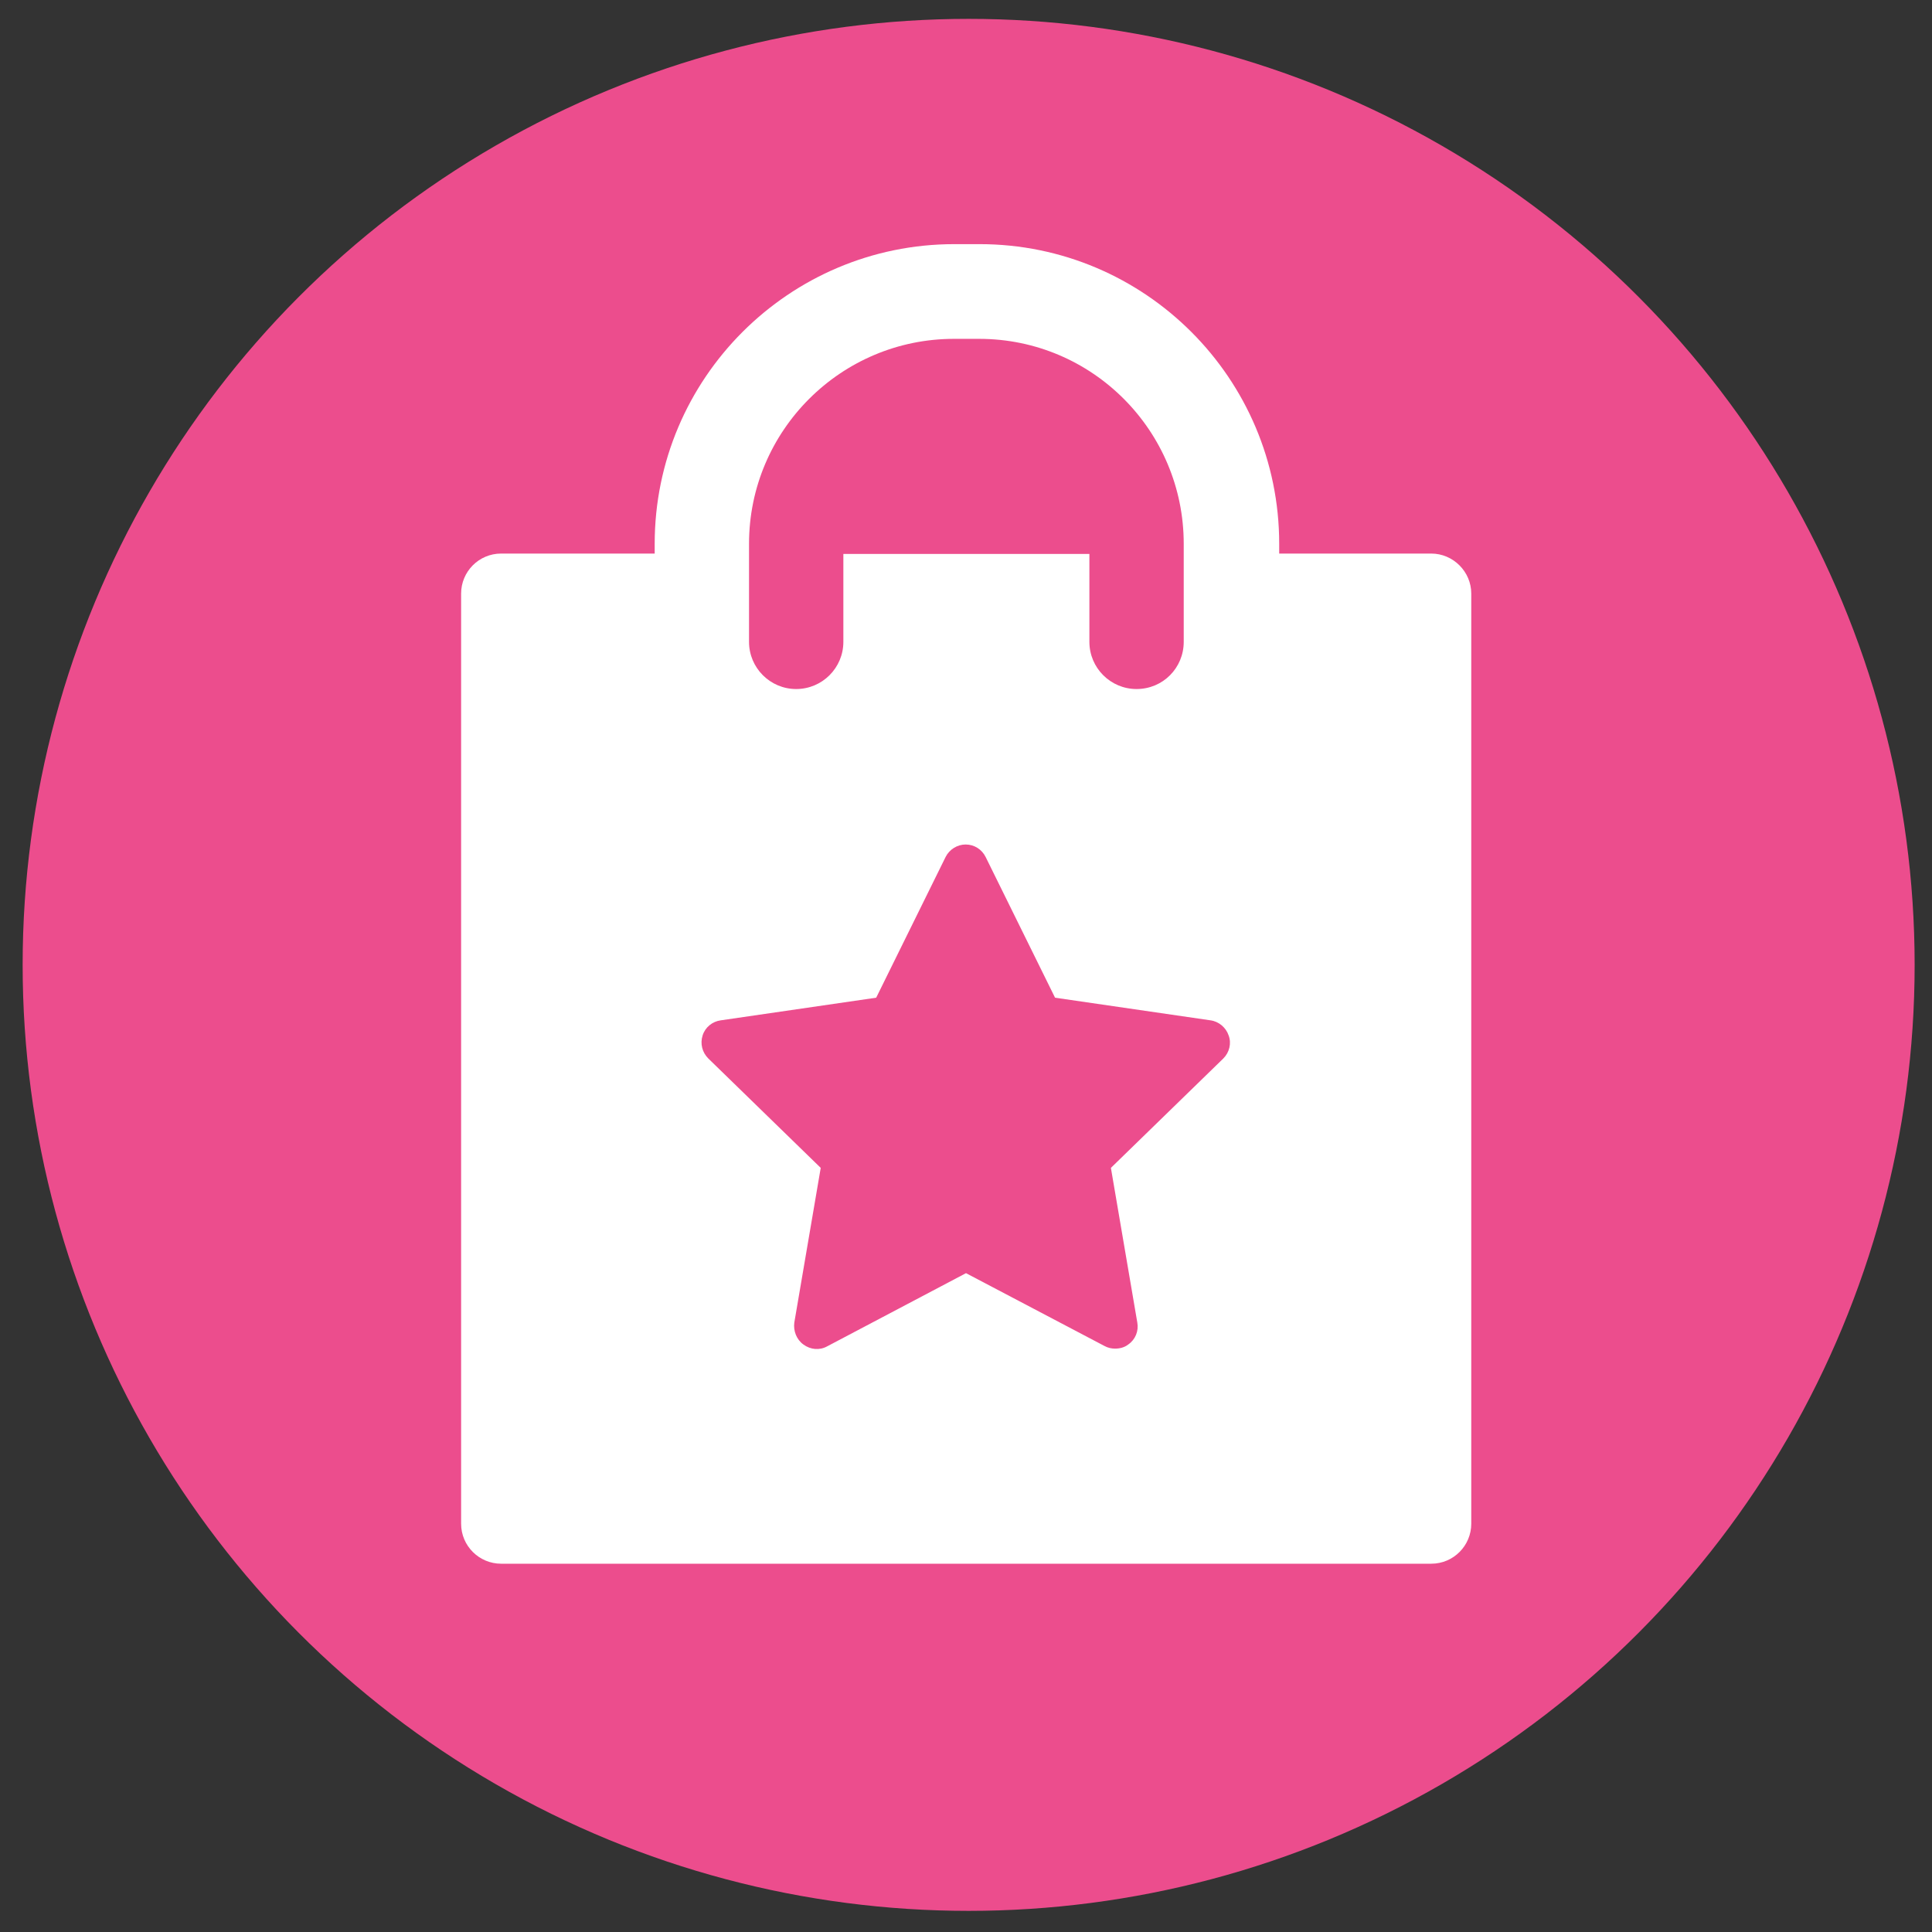
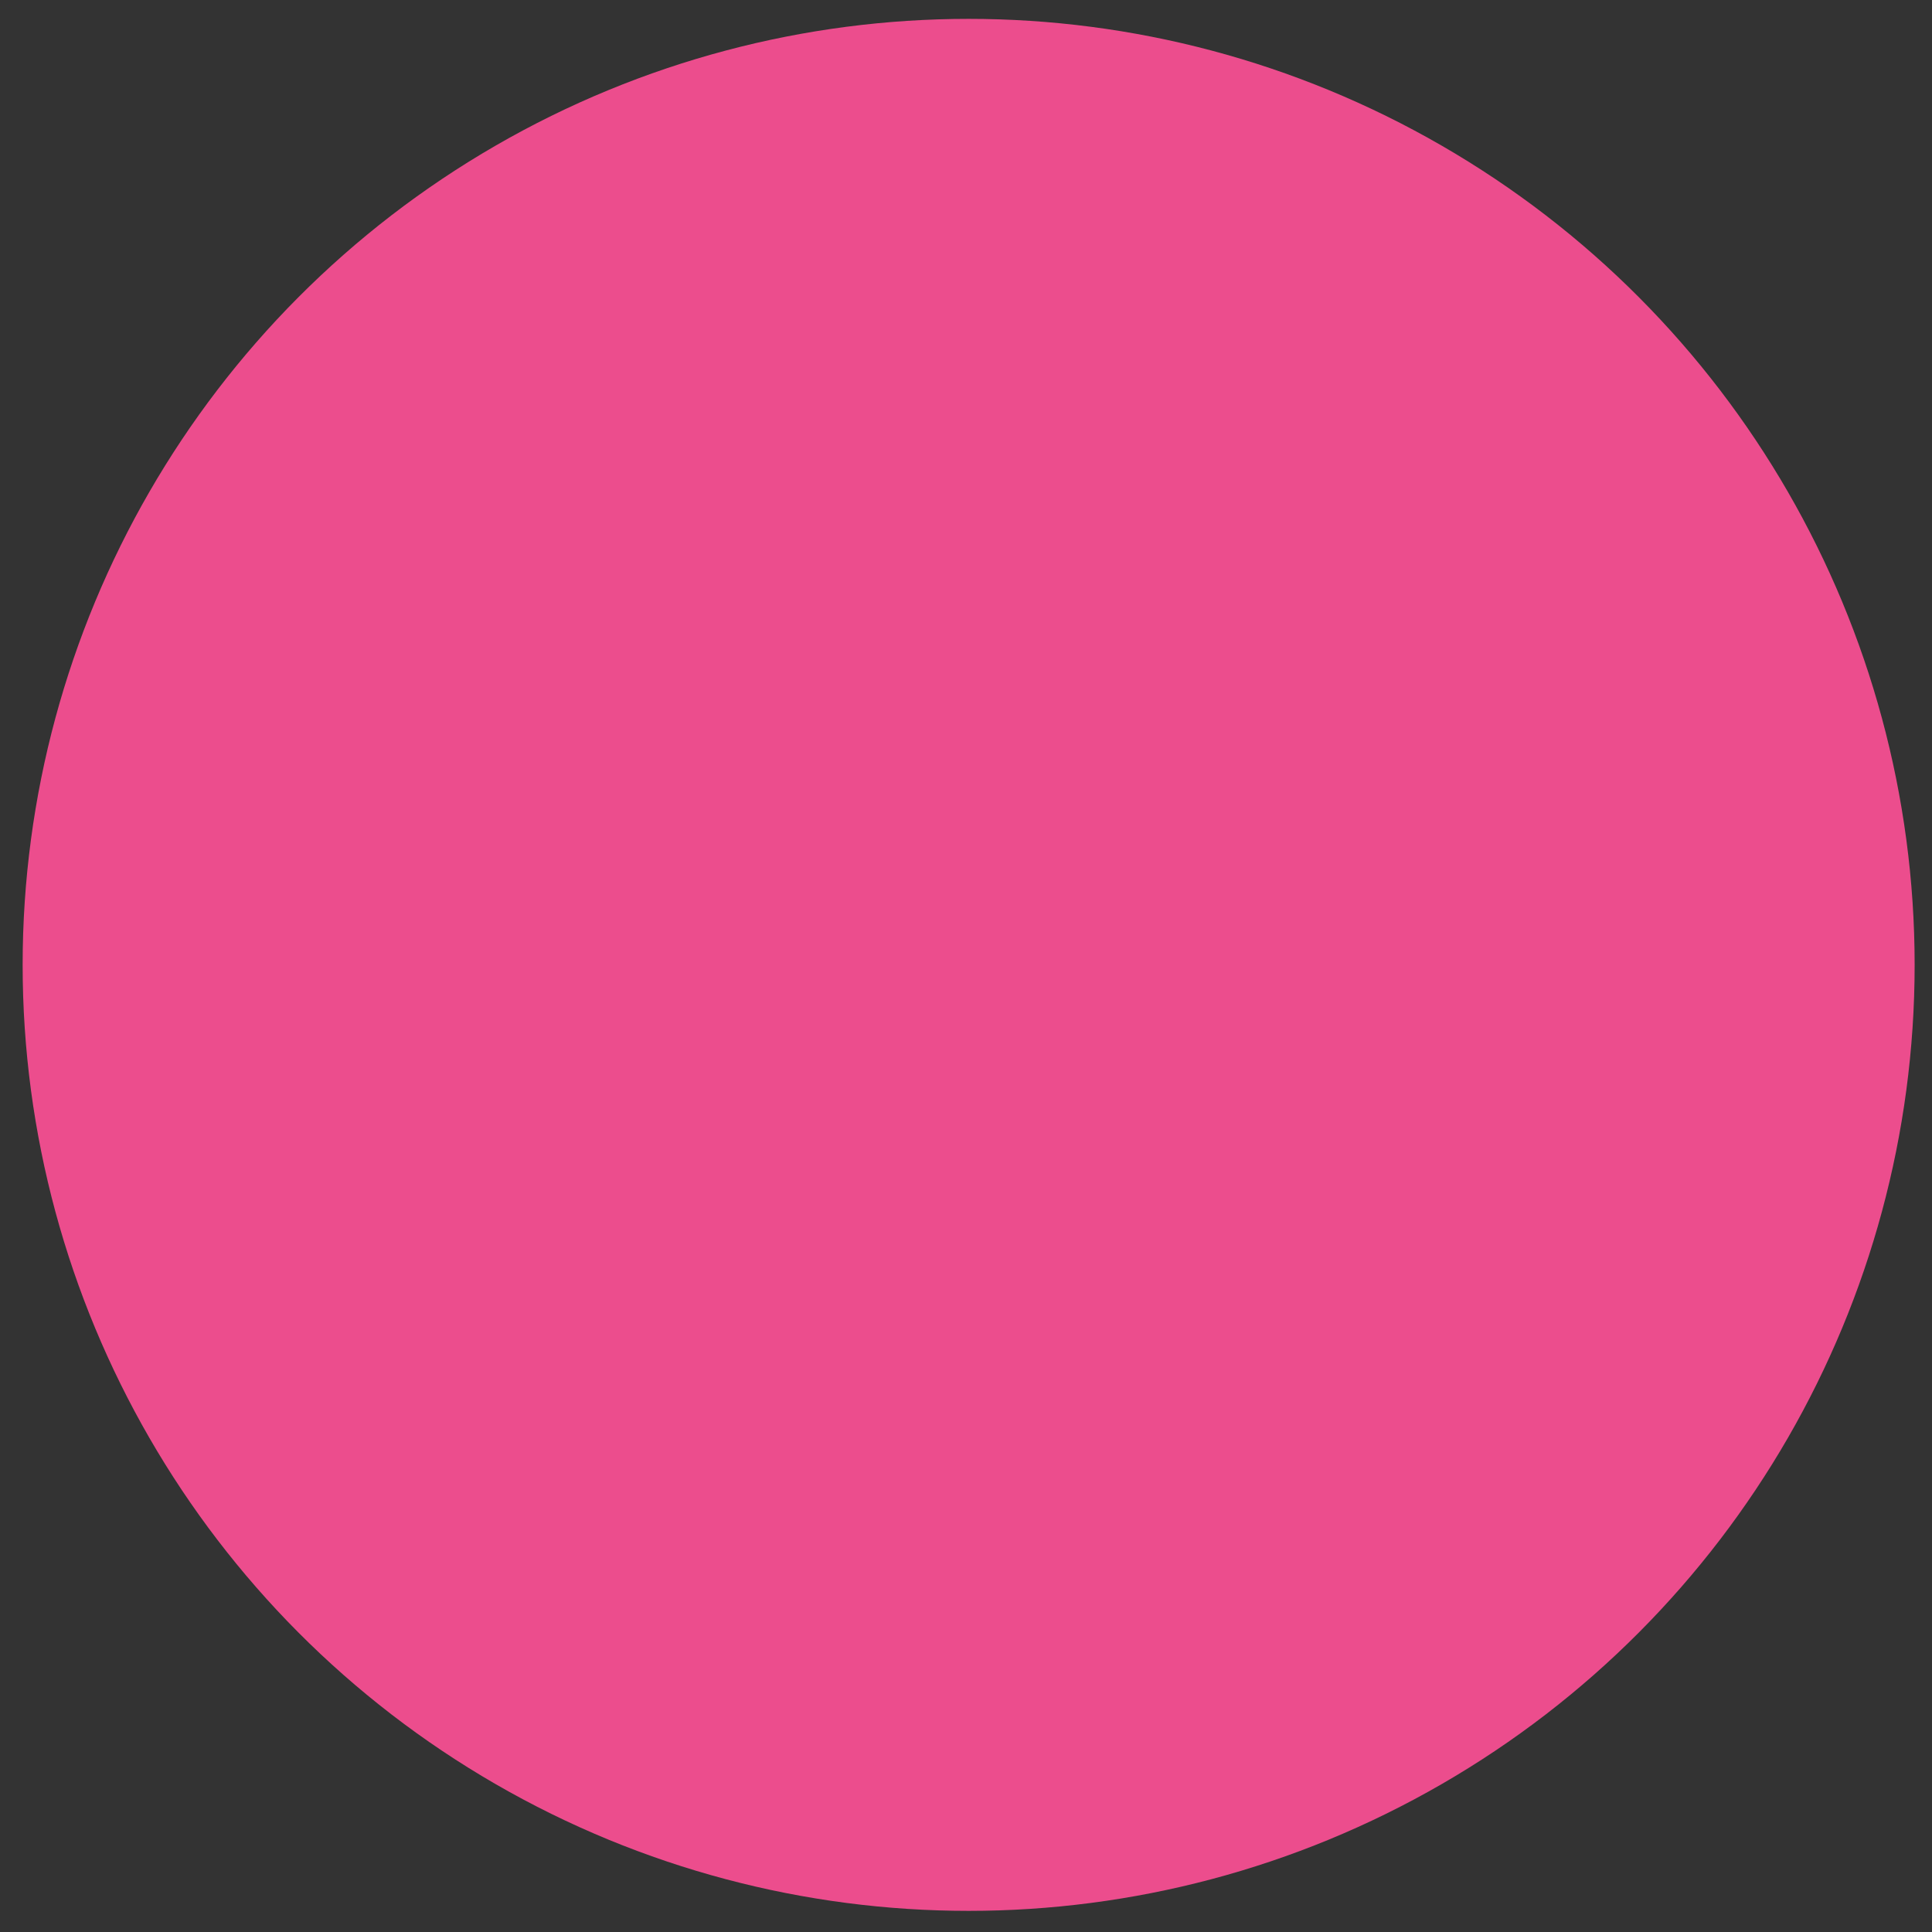
<svg xmlns="http://www.w3.org/2000/svg" version="1.1" id="Calque_1" x="0px" y="0px" viewBox="0 0 512 512" style="enable-background:new 0 0 512 512;" xml:space="preserve">
  <rect x="0" y="0" width="512" height="512" fill="#333333" stroke="none" />
  <style type="text/css">
	.st0{fill:#EC4D8D;}
	.st1{display:none;}
	.st2{display:inline;fill:#FFFFFF;}
	.st3{display:none;fill:#FFFFFF;}
	.st4{display:inline;}
	.st5{fill:#FFFFFF;}
	.st6{display:inline;fill:#103553;}
	.st7{display:inline;fill:#DB0D15;}
</style>
  <circle class="st0" cx="256.7" cy="255.7" r="250.7" />
  <g class="st1">
    <path class="st2" d="M191.8,267.7c0,10.3,8.3,18.6,18.6,18.6c10.3,0,18.6-8.3,18.6-18.6c0-10.3-8.3-18.6-18.6-18.6   C200.1,249.1,191.8,257.4,191.8,267.7z" />
    <path class="st2" d="M312.4,249.1c-10.3,0-18.6,8.3-18.6,18.6c0,10.3,8.3,18.6,18.6,18.6s18.6-8.3,18.6-18.6   C331.1,257.5,322.7,249.1,312.4,249.1z" />
    <path class="st2" d="M347.8,329.9l7.1,8.2c3.1,3.6,7.9,4.5,11.4,1.4c3.5-3,3.8-8.4,0.7-11.9l-14.3-16.5l-7.2-8.3l-7.1-8.2   c-1.6-1.9-3.7-3-5.8-3.2l0-0.1h-2h-8.2h-1.8h-16.6h-1.8h-8.2h-2l0,0c-2.2,0.1-4.4,1.3-6.1,3.3l-7.1,8.2l-7.2,8.3l-10.6,12.2   L250.5,311l-7.1-8.2l-7.1-8.1c-1.6-1.9-3.7-3-5.8-3.2l0-0.1h-2h-8.2h-1.8h-16.5h-1.8h-8.2h-2v0c-2.2,0.1-4.4,1.3-6.1,3.2l-7.1,8.1   l-7.1,8.2l-14.3,16.5c-3.1,3.6-2.8,8.9,0.7,11.9c3.5,3,8.3,2.1,11.4-1.4l7.1-8.1l7.1-8.2l6.6-7.6c0.2,0.5,0.3,1.2,0.3,2v47.2   c0,0,0,0,0,0v33.2v10v11.3c0,5,3.2,9,8,9c4.9,0,8.8-4,8.8-9v-21.5v-11.5v-17.4h9.6v28.9v10v11.3c0,5,3.2,9,8,9c4.8,0,8.8-4,8.8-9   v-21.5v-11.5v-26.3c0,0,0,0,0,0v-42.5c0-0.7,0.1-1.2,0.2-1.7l6.3,7.3l7.1,8.2l7.1,8.1c2.2,2.5,5.3,3.7,8.1,3.1c3,1,6.4-0.2,8.8-2.9   l7.1-8.2l7.2-8.3l6.6-7.6c0.2,0.5-17.9,80.5-17.9,80.5h19.9v3.1v9.6v10.8c0,4.7,3,8.5,7.7,8.5c4.6,0,8.4-3.8,8.4-8.5v-20.5v-3h8   v3.1v9.6v10.8c0,4.7,3,8.5,7.7,8.5c4.6,0,8.4-3.8,8.4-8.5v-20.5v-3h19.9c0,0-18.1-79.8-18-80.3l6.3,7.3L347.8,329.9z" />
    <path class="st2" d="M248.7,342.1c0,5.9,4.8,10.7,10.7,10.7c5.9,0,10.7-4.8,10.7-10.7c0-5.9-4.8-10.7-10.7-10.7   C253.5,331.4,248.7,336.2,248.7,342.1z" />
    <path class="st2" d="M290.8,376.5l-8.2-9.5l-4.1-4.7l-4.1-4.7c-0.9-1.1-2.1-1.7-3.3-1.9l0,0h-1.1h-4.7h-1h-9.5h-1h-4.7h-1.1l0,0   c-1.3,0.1-2.6,0.7-3.5,1.9l-4.1,4.7L236,367l-8.2,9.5c-1.8,2.1-1.6,5.1,0.4,6.9c2,1.7,4.8,1.2,6.5-0.8l4.1-4.7l4.1-4.7l3.8-4.4   c0.1,0.3-10.3,46.3-10.3,46.3h11.4v1.8v5.5v6.2c0,2.7,1.7,4.9,4.4,4.9c2.7,0,4.8-2.2,4.8-4.9v-11.8v-1.7h4.6v1.8v5.5v6.2   c0,2.7,1.7,4.9,4.4,4.9c2.7,0,4.8-2.2,4.8-4.9v-11.8v-1.7h11.4c0,0-10.4-45.9-10.4-46.2l3.6,4.2l4.1,4.7l4.1,4.7   c1.8,2.1,4.5,2.6,6.5,0.8C292.4,381.6,292.5,378.6,290.8,376.5z" />
    <path class="st2" d="M194.3,226.9c3.2,2.3,5.9,4.9,7.8,7.7c7.6-12.3,27.3-21.5,51.2-22.9l13.8,0c23.9,1.6,43.6,10.9,50.9,23.4   c1.9-2.9,4.6-5.6,7.9-7.9c10.9-9.4,29.8-15.7,51.3-15.7c17.2,0,32.7,4,43.9,10.4c-12.5-66.6-76.2-122.1-153.9-125h-13.8   c-77.7,2.9-141.4,58.4-153.9,125c11.1-6.4,26.6-10.4,43.8-10.4C164.6,211.5,183.4,217.6,194.3,226.9z" />
    <path class="st2" d="M263.8,82.9c0-4.6-7-4.6-7-0.1c0,3.4,0,6.8,0,10.2h7C263.8,89.7,263.8,86.3,263.8,82.9z" />
-     <path class="st2" d="M256.8,306.7c0,2,1.6,3.7,3.5,3.7c1.9,0,3.5-1.7,3.5-3.7c0-23.5,0-78.4,0-91.2l-7,0c0,5.6,0,59.4,0,65   C256.8,286.9,256.8,298.7,256.8,306.7z" />
  </g>
  <g class="st1">
    <path class="st2" d="M237.3,383.2c-16.1,0-29.1,13-29.1,29.1s13,29.1,29.1,29.1s29.1-13,29.1-29.1   C266.4,396.3,253.4,383.2,237.3,383.2z" />
    <path class="st2" d="M343.2,383.2c-16.1,0-29.1,13-29.1,29.1s13,29.1,29.1,29.1s29.1-13,29.1-29.1   C372.3,396.3,359.3,383.2,343.2,383.2z" />
    <polygon class="st2" points="199.3,369.6 199.9,369.5 199.3,369.5  " />
    <path class="st2" d="M374.4,322.8c0.4-0.4,0.7-0.8,1-1.3l0,0c0.1-0.1,0.2-0.3,0.2-0.4c0.3-0.6,0.6-1.2,0.8-1.8l40.8-105   c2.5-6.5,0.3-14-5.4-18l0,0c-3.8-2.7-8.4-4.1-13-4.1H176.4l-11.9-43.8c-1.7-5.6-6.9-9.4-12.7-9.5l-54.2-0.3   c-7.1,0-12.5,4-12.5,10.4c0,6.5,5.5,13,12.6,13l47.7,1.2L200,369.5h174.9c8.6,0,15.6-4.9,15.6-11s-7-11-15.6-11H218.1l-5.7-20.9   h153.2C369.2,326.6,372.4,325.1,374.4,322.8z M207.1,307.1l-1.9-7c-0.4-1.3-0.8-2.5-1.4-3.6l-22.7-82.4h215.2l-36.1,93.1H207.1   V307.1z" />
  </g>
  <rect x="175.1" y="210" class="st3" width="221.3" height="54.2" />
  <rect x="193.3" y="228" class="st3" width="185.3" height="79.1" />
  <g class="st1">
    <g class="st4">
      <path class="st5" d="M374.5,163.2c0,11.4-9.2,20.6-20.6,20.6s-20.6-9.2-20.6-20.6c0-11.4,9.2-20.6,20.6-20.6    C365.3,142.6,374.5,151.8,374.5,163.2z" />
      <path class="st5" d="M400.4,285.2L400.4,285.2c4-1,6.3-5.1,5.4-9l-17.3-72c-1.9-8-9.1-13.6-17.3-13.6h-34.7    c-8.2,0-15.3,5.6-17.3,13.6l-17.3,72c-1,4,1.4,8,5.4,9l0,0c4.1,1.1,8.2-1.4,9.2-5.5l10.4-43.2c0.3-1.3,2.2-1.1,2.2,0.3v34.8    c0,3.1-0.2,6.2-0.5,9.3l-10.4,95c-0.8,7.3,4.9,13.6,12.2,13.6c6.2,0,11.5-4.7,12.2-10.9l9.4-86c0.2-2.2,3.4-2.2,3.6,0l9.4,86    c0.7,6.2,5.9,10.9,12.2,10.9c7.3,0,13-6.4,12.2-13.6l-10.4-95c-0.3-3.1-0.5-6.2-0.5-9.3v-34.8c0-1.3,1.9-1.6,2.2-0.3l10.4,43.2    C392.2,283.8,396.4,286.3,400.4,285.2z" />
    </g>
    <g class="st4">
      <path class="st5" d="M174.7,163.2c0,11.4-9.2,20.6-20.6,20.6c-11.4,0-20.6-9.2-20.6-20.6c0-11.4,9.2-20.6,20.6-20.6    C165.4,142.6,174.7,151.8,174.7,163.2z" />
      <path class="st5" d="M211,273.4l-24.9-70.9c-2.5-7.2-9.3-12-17-12H139c-7.6,0-14.4,4.8-17,12l-24.9,70.9c-1.1,3.1,0.2,6.7,3.3,8.1    c3.2,1.4,6.9-0.1,8.2-3.3l21.7-50.7c0.5-1.1,2.2-0.8,2.2,0.5v5.4c0,2.8-0.5,5.5-1.6,8.1l-26.6,65c-1.8,4.3,0.5,9.2,4.9,10.7l0,0    c7.2,2.3,14.5,4.1,21.9,5.2l10.1,62.1c0.4,3,3,5.2,6,5.2h6.8h6.8c3,0,5.6-2.2,6-5.2l10.1-62.1c7.4-1.2,14.7-2.9,21.9-5.2l0,0    c4.4-1.4,6.7-6.3,4.9-10.7l-26.6-65c-1.1-2.6-1.6-5.3-1.6-8.1V228c0-1.2,1.7-1.6,2.2-0.5l21.7,50.7c1.3,3.1,5,4.7,8.2,3.3    C210.8,280.2,212.1,276.6,211,273.4z" />
    </g>
    <g class="st4">
      <path class="st5" d="M272.4,281.6c0,8.7-7.1,15.8-15.8,15.8c-8.7,0-15.8-7.1-15.8-15.8s7.1-15.8,15.8-15.8    C265.3,265.7,272.4,272.8,272.4,281.6z" />
      <path class="st5" d="M291.4,281.3l-17,14.7c-4.9,4.3-11.3,6.7-17.8,6.7l0,0l0,0c-6.5,0-12.9-2.4-17.8-6.7l-17-14.7    c-2-1.7-5-1.7-7,0.1l0,0c-2.2,2-2.3,5.3-0.4,7.4l21.6,23.9c1.3,1.5,2.1,3.4,2.2,5.4l3,65.9c0.2,3.6,3.5,6.3,7.2,5.5    c2.6-0.5,4.5-2.9,4.7-5.6l2-32c0-0.8,0.7-1.4,1.5-1.4l0,0c0.8,0,1.4,0.6,1.5,1.4l2,32c0.2,2.7,2.1,5.1,4.7,5.6    c3.7,0.7,7-1.9,7.2-5.5l3-65.9c0.1-2,0.9-3.9,2.2-5.4l21.6-23.9c2-2.2,1.8-5.5-0.4-7.4l0,0C296.4,279.6,293.4,279.5,291.4,281.3z" />
    </g>
  </g>
  <g class="st1">
    <circle class="st6" cx="256.1" cy="256.4" r="251.4" />
    <circle class="st2" cx="256.1" cy="256.4" r="201.9" />
    <circle class="st7" cx="256.1" cy="256.4" r="152.1" />
    <circle class="st6" cx="256.1" cy="256.4" r="102.4" />
  </g>
  <g class="st1">
    <g class="st4">
      <path class="st5" d="M405.7,270.6c-4.5,0-7.5,3-7.5,7.5v96.9c0,4.5-3,7.5-7.5,7.5H122.6c-4.5,0-7.5-3-7.5-7.5v-96.9    c0-4.5-3-7.5-7.5-7.5s-7.5,3-7.5,7.5v96.9c0,12.7,9.7,22.4,22.4,22.4h268.2c12.7,0,22.4-9.7,22.4-22.4v-96.9    C413.2,273.6,410.2,270.6,405.7,270.6z" />
-       <path class="st5" d="M390.8,398.5H122.6c-6.4,0-12.4-2.4-16.8-6.8c-4.4-4.4-6.8-10.3-6.8-16.8v-96.9c0-5.1,3.6-8.6,8.7-8.6    s8.7,3.6,8.7,8.6v96.9c0,3.8,2.5,6.3,6.3,6.3h268.2c3.8,0,6.3-2.5,6.3-6.3v-96.9c0-5.1,3.6-8.6,8.7-8.6s8.7,3.6,8.7,8.6v96.9    c0,6.4-2.4,12.4-6.8,16.8C403.2,396.1,397.3,398.5,390.8,398.5z M107.7,271.8c-3.8,0-6.3,2.5-6.3,6.3v96.9    c0,12.1,9.1,21.2,21.2,21.2h268.2c12.1,0,21.2-9.1,21.2-21.2v-96.9c0-3.8-2.5-6.3-6.3-6.3c-3.8,0-6.3,2.5-6.3,6.3v96.9    c0,5.1-3.6,8.6-8.6,8.6H122.6c-5.1,0-8.7-3.6-8.7-8.6v-96.9C113.9,274.3,111.5,271.8,107.7,271.8z" />
    </g>
    <g class="st4">
-       <path class="st5" d="M398.3,166.3H115.1c-12.7,0-22.4,9.7-22.4,22.4v47.7c0,10.4,7.5,19.4,17.1,21.6l117,26.1v23.8    c0,4.5,3,7.5,7.5,7.5h44.7c4.5,0,7.5-3,7.5-7.5V284l117-26.1c9.7-2.2,17.1-11.2,17.1-21.6v-47.7    C420.6,176,410.9,166.3,398.3,166.3z M271.6,300.4h-29.8v-29.8h29.8V300.4z M405.7,236.3c0,3.7-2.2,6.7-6,7.5l-113.3,25.3v-6    c0-4.5-3-7.5-7.5-7.5h-44.7c-4.5,0-7.5,3-7.5,7.5v6l-113.3-25.3c-3.7-0.7-6-3.7-6-7.5v-47.7c0-4.5,3-7.5,7.5-7.5h283.1    c4.5,0,7.5,3,7.5,7.5V236.3z" />
      <path class="st5" d="M279.1,316.5h-44.7c-5.1,0-8.6-3.6-8.6-8.7V285l-116-25.9c-10.5-2.4-18.1-12-18.1-22.8v-47.7    c0-6.4,2.4-12.4,6.8-16.8c4.4-4.4,10.3-6.8,16.8-6.8h283.1c6.4,0,12.4,2.4,16.8,6.8c4.4,4.4,6.8,10.3,6.8,16.8v47.7    c0,10.8-7.6,20.4-18.1,22.8l-116,25.9v22.9C287.7,312.9,284.1,316.5,279.1,316.5z M115.1,167.5c-12.1,0-21.2,9.1-21.2,21.2v47.7    c0,9.7,6.8,18.3,16.2,20.4l117.9,26.3v24.8c0,3.8,2.5,6.3,6.3,6.3h44.7c3.8,0,6.3-2.5,6.3-6.3v-24.8l0.9-0.2l117-26.1    c9.4-2.2,16.2-10.8,16.2-20.4v-47.7c0-12.1-9.1-21.2-21.2-21.2H115.1z M272.8,301.6h-32.2v-32.2h32.2V301.6z M243,299.2h27.4    v-27.4H243V299.2z M285.3,270.6v-7.5c0-3.8-2.5-6.3-6.3-6.3h-44.7c-3.8,0-6.3,2.5-6.3,6.3v7.5l-114.7-25.7    c-4.2-0.8-6.9-4.2-6.9-8.6v-47.7c0-5.1,3.6-8.7,8.7-8.7h283.1c5.1,0,8.7,3.6,8.7,8.7v47.7c0,4.4-2.7,7.8-6.9,8.6L285.3,270.6z     M115.1,182.4c-3.8,0-6.3,2.5-6.3,6.3v47.7c0,3.3,1.9,5.7,5,6.3l111.8,25v-4.5c0-5.1,3.6-8.6,8.6-8.6h44.7c5.1,0,8.6,3.6,8.6,8.6    v4.5l111.8-25c3.1-0.6,5-3,5-6.3v-47.7c0-3.8-2.5-6.3-6.3-6.3H115.1z" />
    </g>
    <g class="st4">
      <path class="st5" d="M204.5,151.4c4.5,0,7.5-3,7.5-7.5v-7.5c0-4.5,3-7.5,7.5-7.5H294c4.5,0,7.5,3,7.5,7.5v7.5c0,4.5,3,7.5,7.5,7.5    c4.5,0,7.5-3,7.5-7.5v-7.5c0-12.7-9.7-22.4-22.4-22.4h-74.5c-12.7,0-22.4,9.7-22.4,22.4v7.5C197.1,148.4,200.1,151.4,204.5,151.4z    " />
      <path class="st5" d="M308.9,152.6c-5.1,0-8.7-3.6-8.7-8.6v-7.5c0-3.8-2.5-6.3-6.3-6.3h-74.5c-3.8,0-6.3,2.5-6.3,6.3v7.5    c0,5.1-3.6,8.6-8.7,8.6c-5.1,0-8.6-3.6-8.6-8.6v-7.5c0-6.4,2.4-12.4,6.8-16.8c4.4-4.4,10.3-6.8,16.8-6.8H294    c6.4,0,12.4,2.4,16.8,6.8c4.4,4.4,6.8,10.3,6.8,16.8v7.5C317.5,149,313.9,152.6,308.9,152.6z M219.4,127.8H294    c5.1,0,8.6,3.6,8.6,8.7v7.5c0,3.8,2.5,6.3,6.3,6.3c3.8,0,6.3-2.5,6.3-6.3v-7.5c0-12.1-9.1-21.2-21.2-21.2h-74.5    c-12.1,0-21.2,9.1-21.2,21.2v7.5c0,3.8,2.5,6.3,6.3,6.3c3.8,0,6.3-2.5,6.3-6.3v-7.5C210.8,131.4,214.4,127.8,219.4,127.8z" />
    </g>
  </g>
-   <path class="st5" d="M324.2,280.5l-29.8,29l7,41c0.4,2.2-0.5,4.5-2.4,5.8c-1,0.8-2.3,1.1-3.5,1.1c-0.9,0-1.9-0.2-2.8-0.7L256,337.4  l-36.8,19.4c-2,1.1-4.4,0.9-6.3-0.5c-1.8-1.3-2.7-3.6-2.4-5.8l7-41l-29.8-29c-1.6-1.6-2.2-3.9-1.5-6.1c0.7-2.2,2.6-3.7,4.8-4l41.2-6  l18.4-37.3c1-2,3.1-3.3,5.3-3.3c2.3,0,4.3,1.3,5.3,3.3l18.4,37.3l41.2,6c2.2,0.3,4.1,1.9,4.8,4C326.4,276.5,325.8,278.9,324.2,280.5  z M198.5,144.1c0-30,24.4-54.3,54.3-54.3h6.7c30,0,54.2,24.4,54.2,54.3l0,26c0,6.9-5.5,12.5-12.5,12.5c-6.9,0-12.5-5.6-12.5-12.5  c0,0,0-0.1,0-0.1l0-23.2h-65.2v23.2h0c0,0,0,0.1,0,0.1c0,6.9-5.6,12.5-12.5,12.5c-6.9,0-12.5-5.6-12.5-12.5L198.5,144.1z   M379.3,146.7H339v-2.6c0-43.8-35.6-79.4-79.4-79.4h-6.7c-43.8,0-79.4,35.6-79.4,79.4v2.6h-40.7c-5.9,0-10.6,4.8-10.6,10.6v246.5  c0,5.9,4.8,10.6,10.6,10.6h246.5c5.9,0,10.6-4.8,10.6-10.6V157.3C389.9,151.5,385.1,146.7,379.3,146.7z" />
</svg>